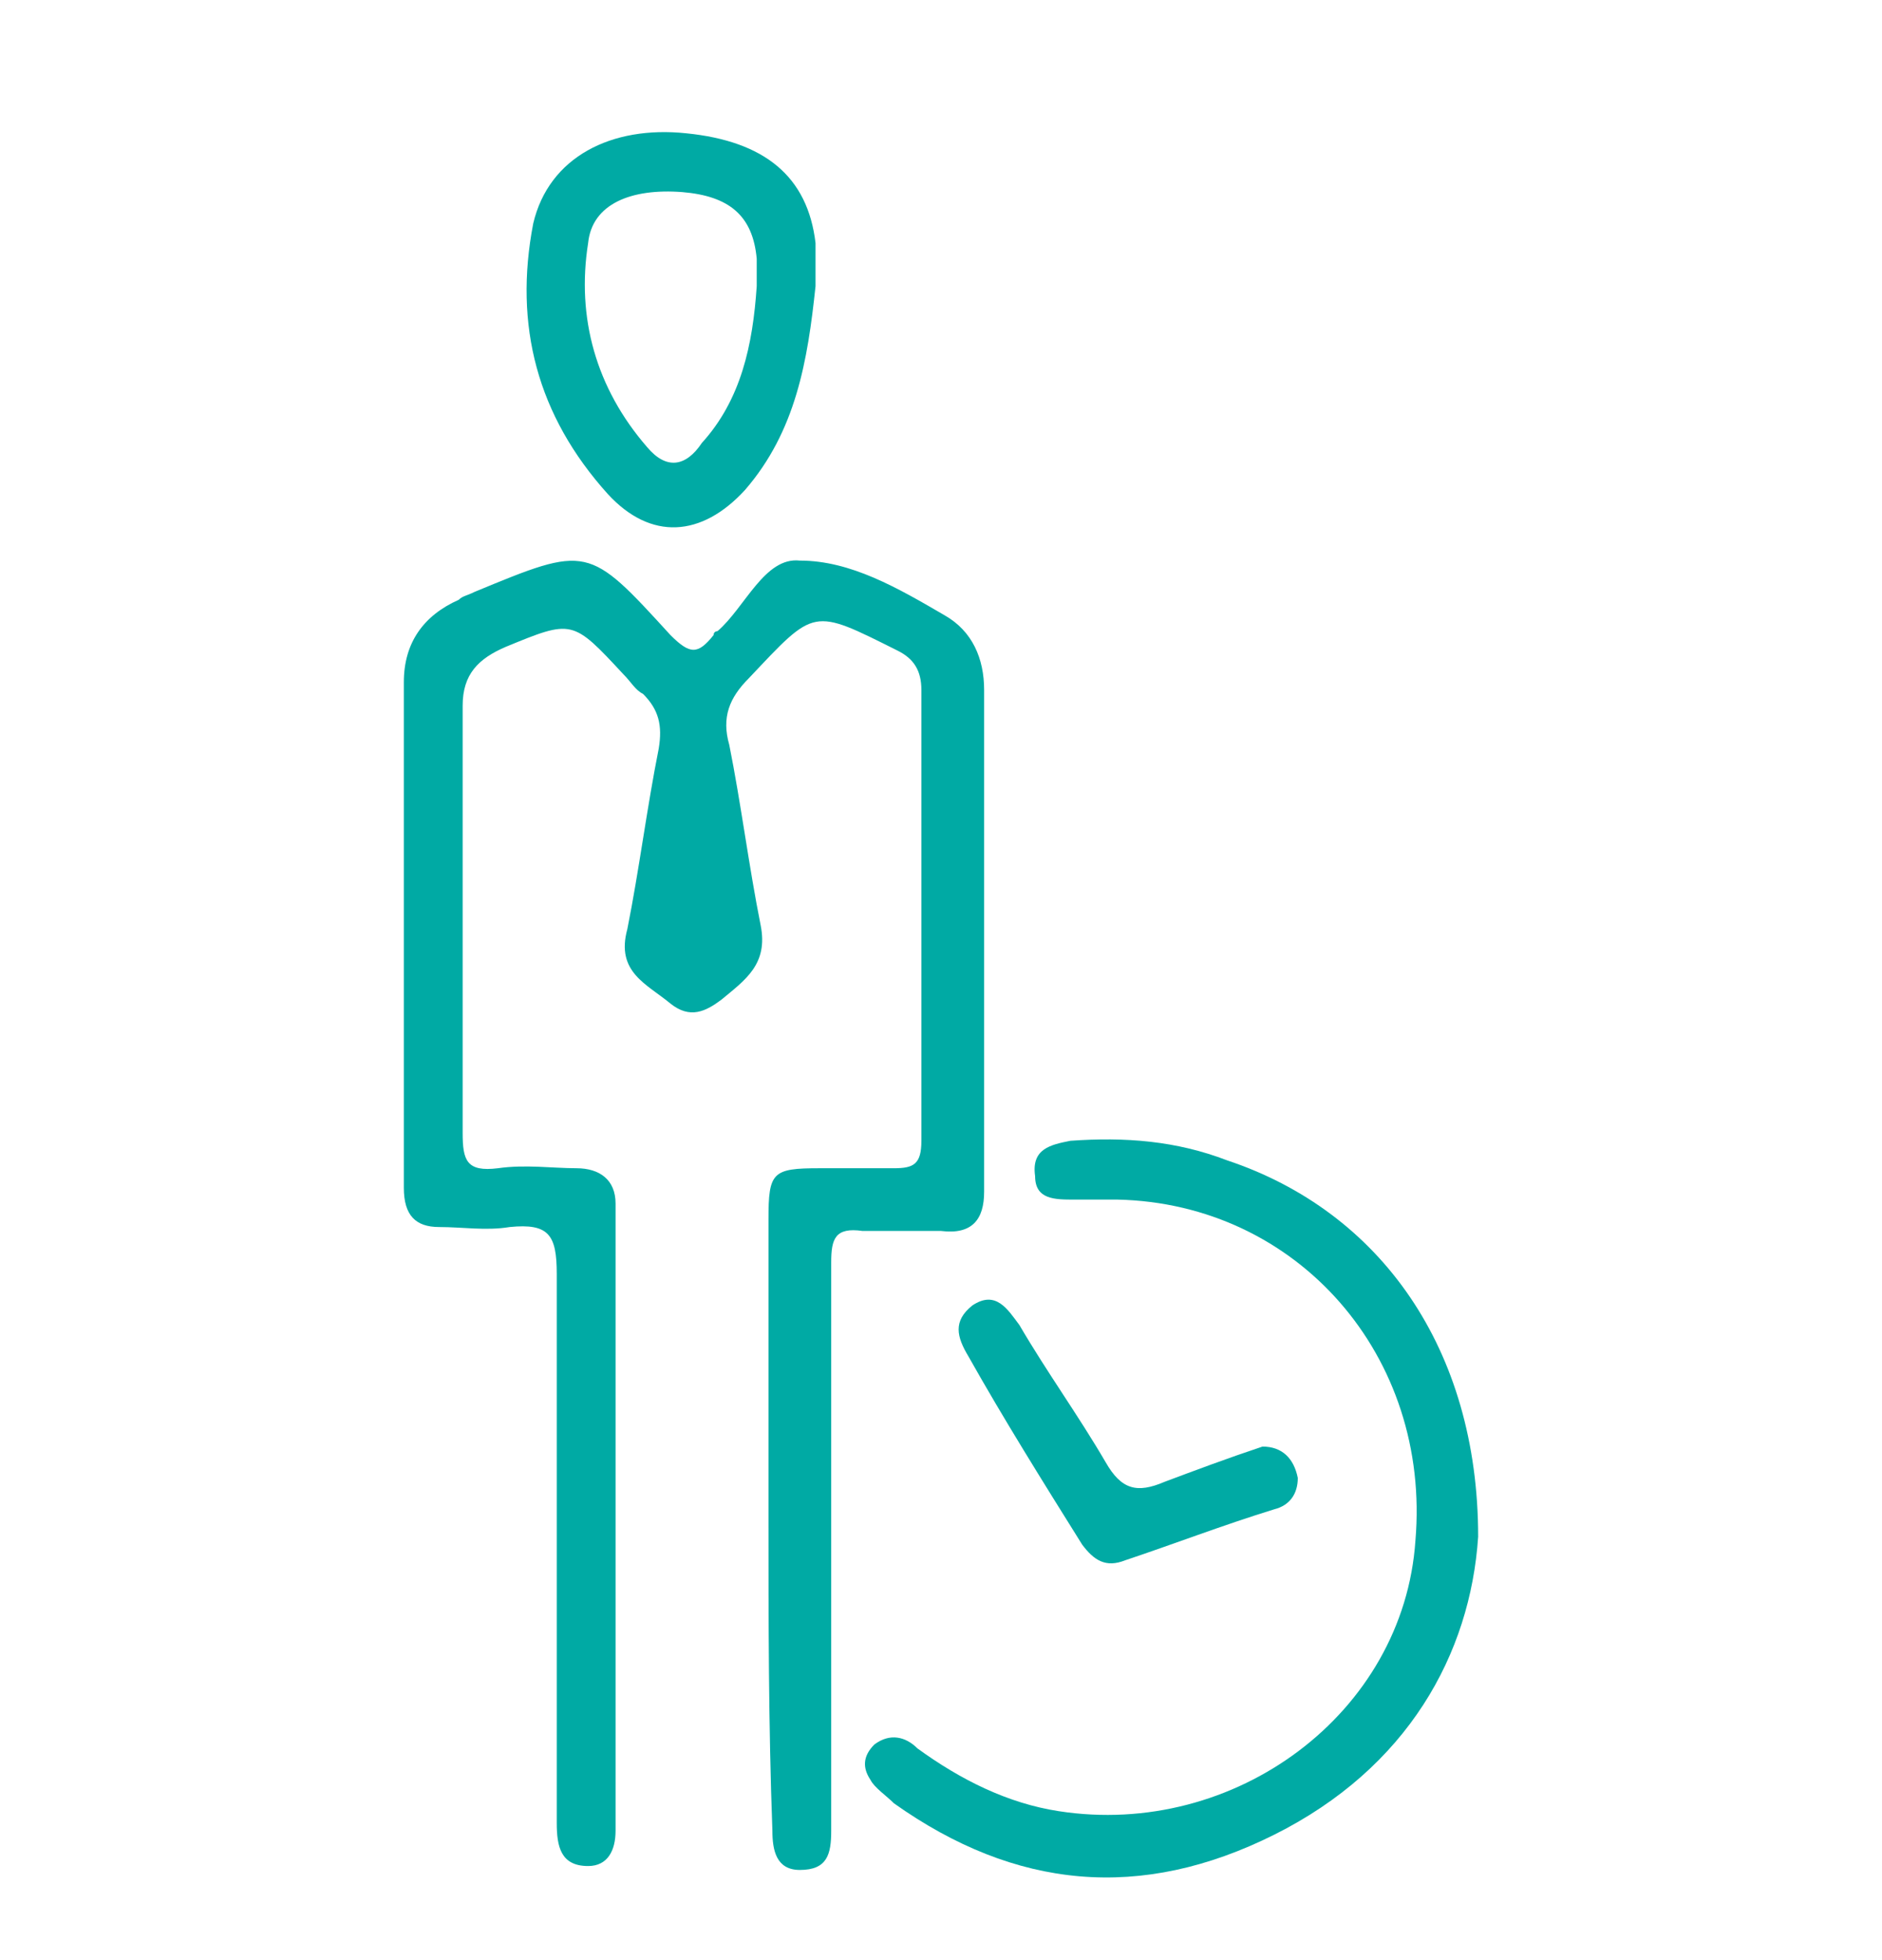
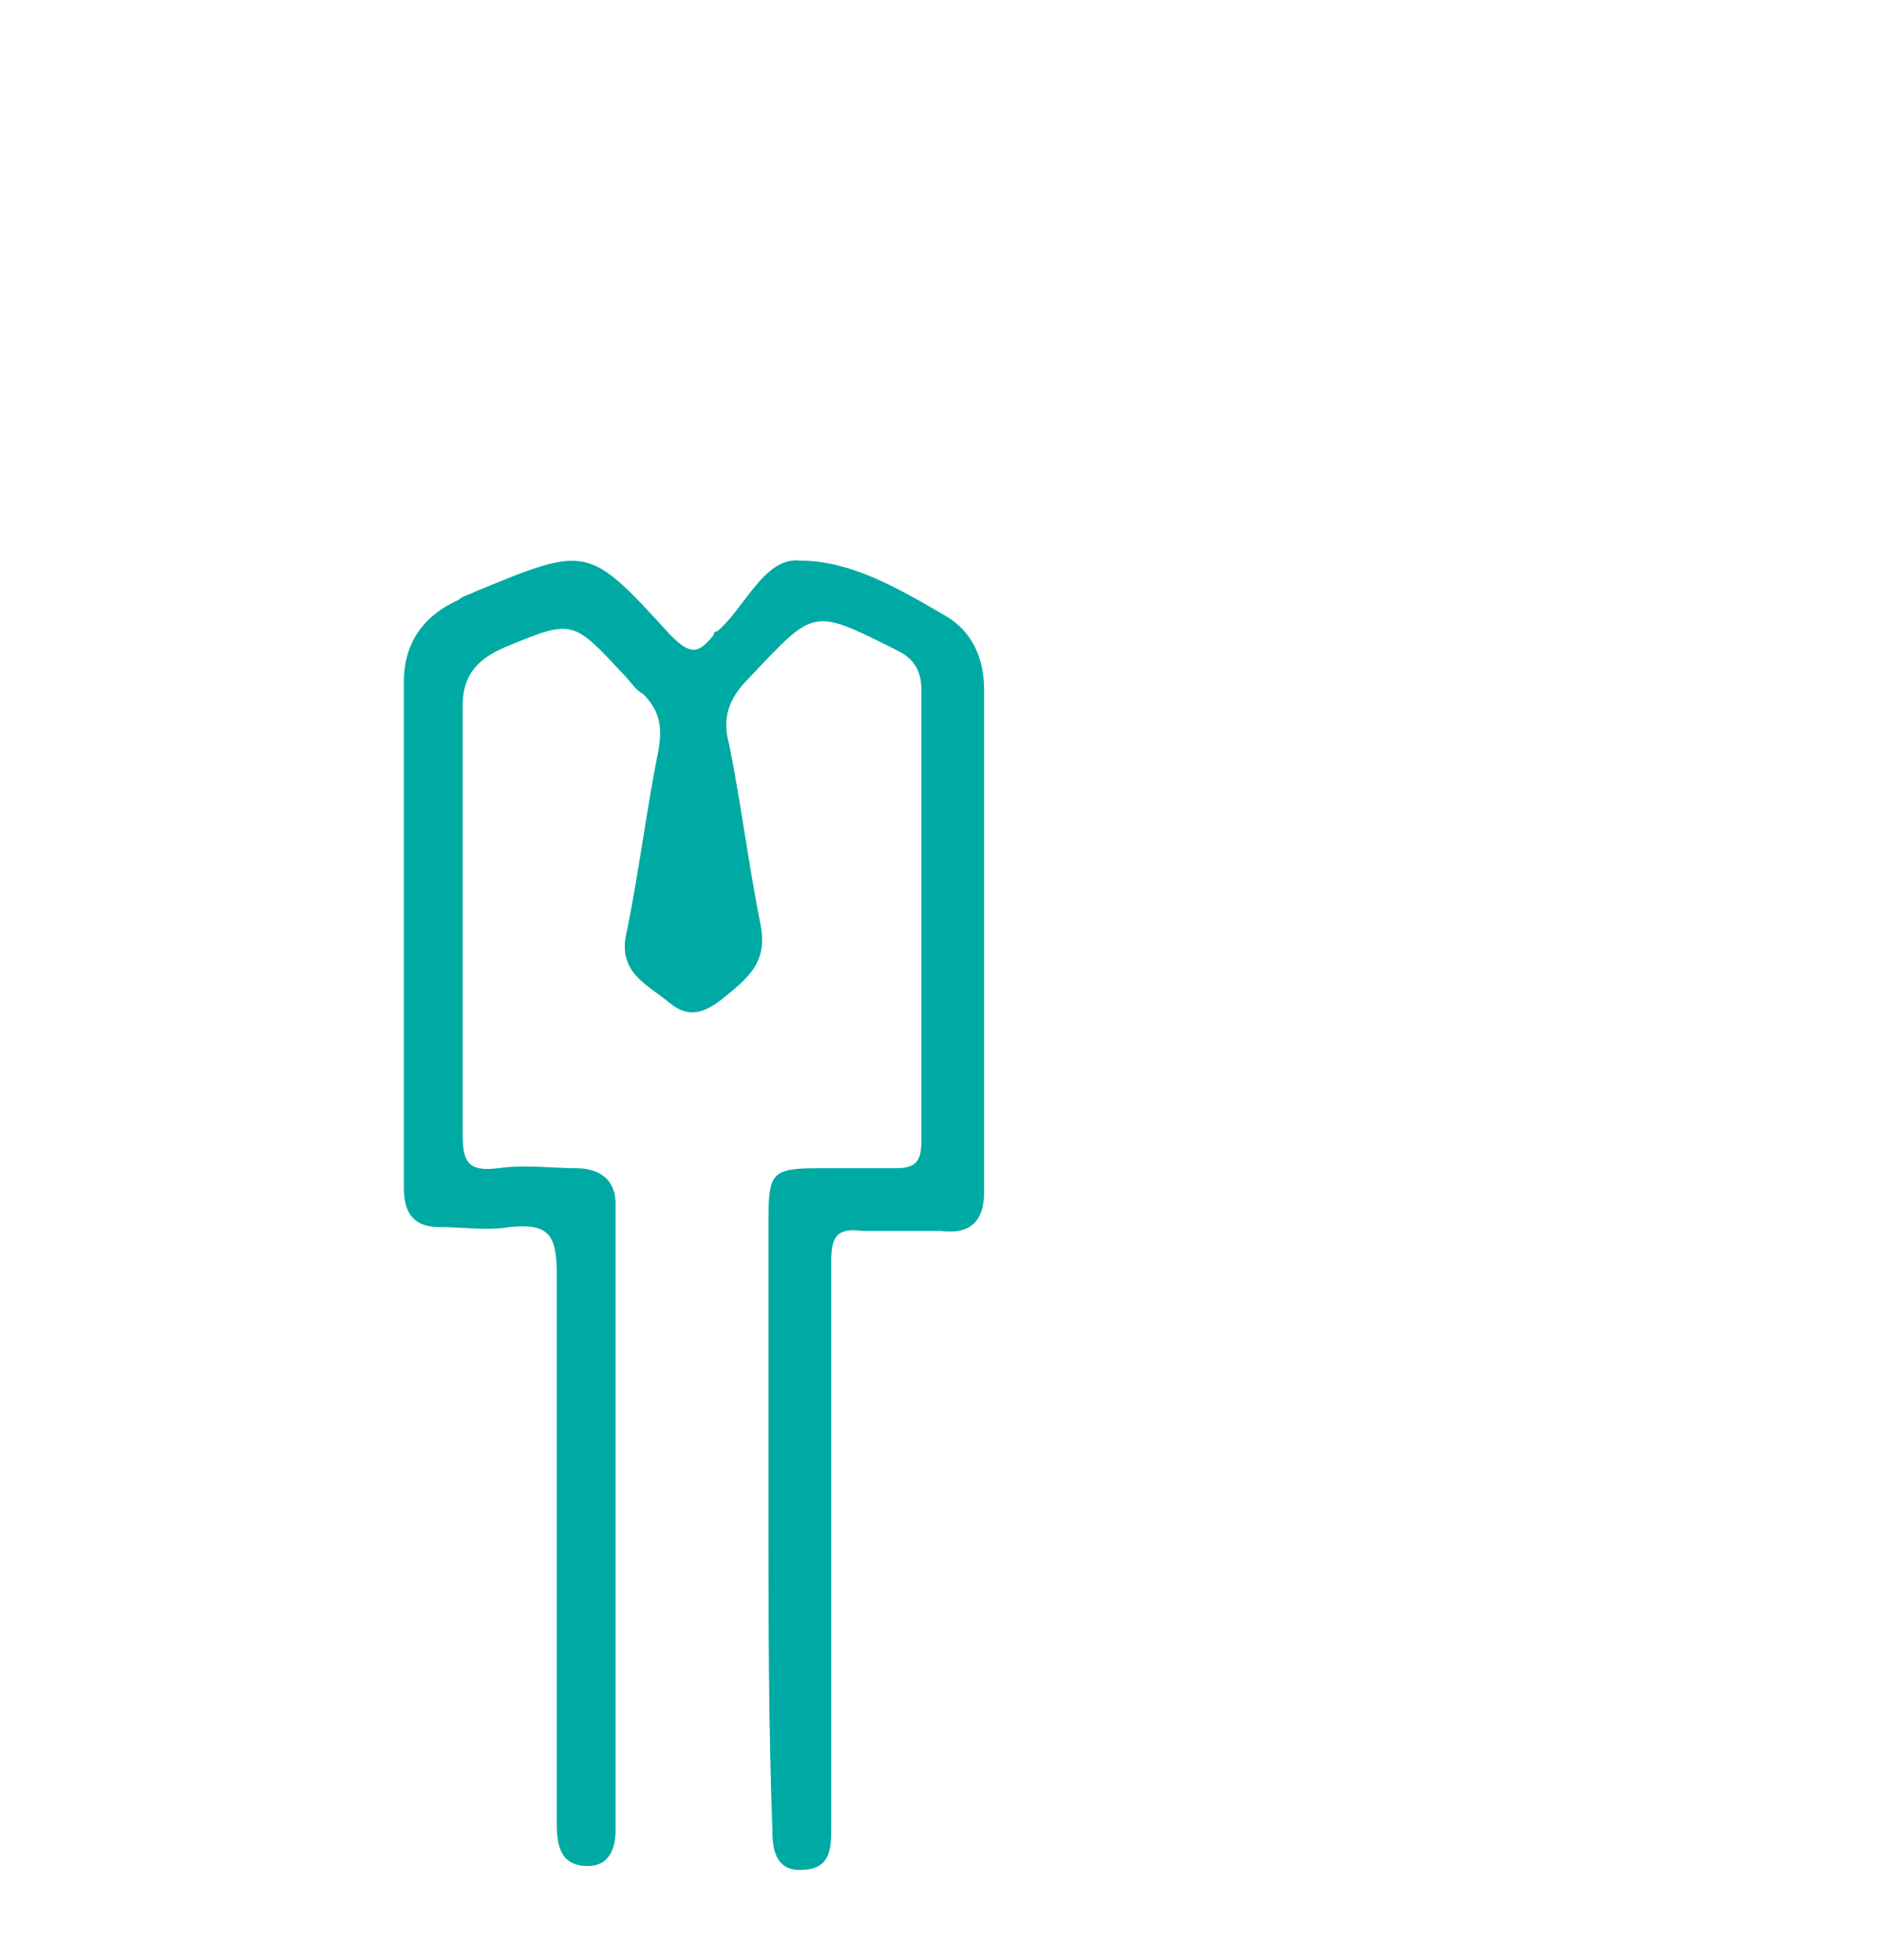
<svg xmlns="http://www.w3.org/2000/svg" version="1.1" id="Capa_1" x="0px" y="0px" viewBox="0 0 48 50" style="enable-background:new 0 0 48 50;" xml:space="preserve">
  <style type="text/css">
	.st0{fill-rule:evenodd;clip-rule:evenodd;fill:#00AAA4;}
	.st1{fill:#00AAA4;}
</style>
  <g>
    <g>
      <path class="st0" d="M19.6,38.7c0-2.5,0-5.1,0-7.6c0-1.2,0.1-1.3,1.3-1.3c0.6,0,1.3,0,1.9,0c0.5,0,0.7-0.1,0.7-0.7    c0-3.8,0-7.7,0-11.5c0-0.5-0.2-0.8-0.6-1c-2.2-1.1-2.1-1.1-3.8,0.7c-0.5,0.5-0.7,1-0.5,1.7c0.3,1.5,0.5,3.1,0.8,4.6    c0.2,1-0.4,1.4-1,1.9c-0.4,0.3-0.8,0.5-1.3,0.1c-0.6-0.5-1.4-0.8-1.1-1.9c0.3-1.5,0.5-3.1,0.8-4.6c0.1-0.6,0-1-0.4-1.4    c-0.2-0.1-0.3-0.3-0.5-0.5c-1.3-1.4-1.3-1.4-3-0.7c-0.7,0.3-1.1,0.7-1.1,1.5c0,3.6,0,7.3,0,10.9c0,0.7,0.1,1,0.9,0.9    c0.7-0.1,1.4,0,2,0c0.6,0,1,0.3,1,0.9c0,5.3,0,10.6,0,16c0,0.5-0.2,0.9-0.7,0.9c-0.7,0-0.8-0.5-0.8-1.1c0-4.7,0-9.3,0-14    c0-1-0.2-1.3-1.2-1.2c-0.6,0.1-1.2,0-1.8,0c-0.6,0-0.9-0.3-0.9-1c0-4.3,0-8.6,0-12.9c0-1,0.5-1.7,1.4-2.1c0.1-0.1,0.2-0.1,0.4-0.2    c2.9-1.2,2.9-1.2,5,1.1c0.5,0.5,0.7,0.5,1.1,0c0-0.1,0.1-0.1,0.1-0.1c0.7-0.6,1.2-1.9,2.1-1.8c1.3,0,2.5,0.7,3.7,1.4    c0.7,0.4,1,1.1,1,1.9c0,4.3,0,8.5,0,12.8c0,0.7-0.3,1.1-1.1,1c-0.7,0-1.4,0-2,0c-0.7-0.1-0.8,0.2-0.8,0.8c0,4.6,0,9.2,0,13.8    c0,0.2,0,0.5,0,0.7c0,0.6-0.1,1-0.8,1c-0.6,0-0.7-0.5-0.7-1C19.6,44,19.6,41.3,19.6,38.7z" />
-       <path class="st0" d="M37.7,39.2c-0.2,3-1.8,5.9-5.2,7.6c-3.4,1.7-6.6,1.4-9.7-0.8c-0.2-0.2-0.5-0.4-0.6-0.6    c-0.2-0.3-0.2-0.6,0.1-0.9c0.4-0.3,0.8-0.2,1.1,0.1c1.1,0.8,2.3,1.4,3.6,1.6c4.5,0.7,8.8-2.5,9.1-6.9c0.4-4.7-3-8.6-7.6-8.7    c-0.4,0-0.7,0-1.1,0c-0.5,0-1,0-1-0.6c-0.1-0.7,0.4-0.8,0.9-0.9c1.4-0.1,2.7,0,4,0.5C35.2,30.9,37.7,34.4,37.7,39.2z" />
-       <path class="st0" d="M20.8,7.3c-0.2,1.9-0.5,3.7-1.8,5.2c-1.1,1.2-2.4,1.3-3.5,0.1c-1.8-2-2.4-4.3-1.9-6.9C14,4,15.6,3.2,17.5,3.4    c2,0.2,3.1,1.1,3.3,2.8C20.8,6.6,20.8,7,20.8,7.3z M19.3,7.3c0-0.2,0-0.5,0-0.7c-0.1-1.1-0.7-1.6-1.9-1.7    c-1.3-0.1-2.3,0.3-2.4,1.3c-0.3,1.9,0.2,3.7,1.5,5.2c0.5,0.6,1,0.5,1.4-0.1C18.9,10.2,19.2,8.8,19.3,7.3z" />
-       <path class="st0" d="M33.1,37.7c0,0.4-0.2,0.7-0.6,0.8c-1.3,0.4-2.6,0.9-3.8,1.3c-0.5,0.2-0.8,0-1.1-0.4c-1-1.6-2-3.2-2.9-4.8    c-0.3-0.5-0.4-0.9,0.1-1.3c0.6-0.4,0.9,0.1,1.2,0.5c0.7,1.2,1.5,2.3,2.2,3.5c0.4,0.7,0.8,0.8,1.5,0.5c0.8-0.3,1.6-0.6,2.5-0.9    C32.7,36.9,33,37.2,33.1,37.7z" />
    </g>
  </g>
</svg>